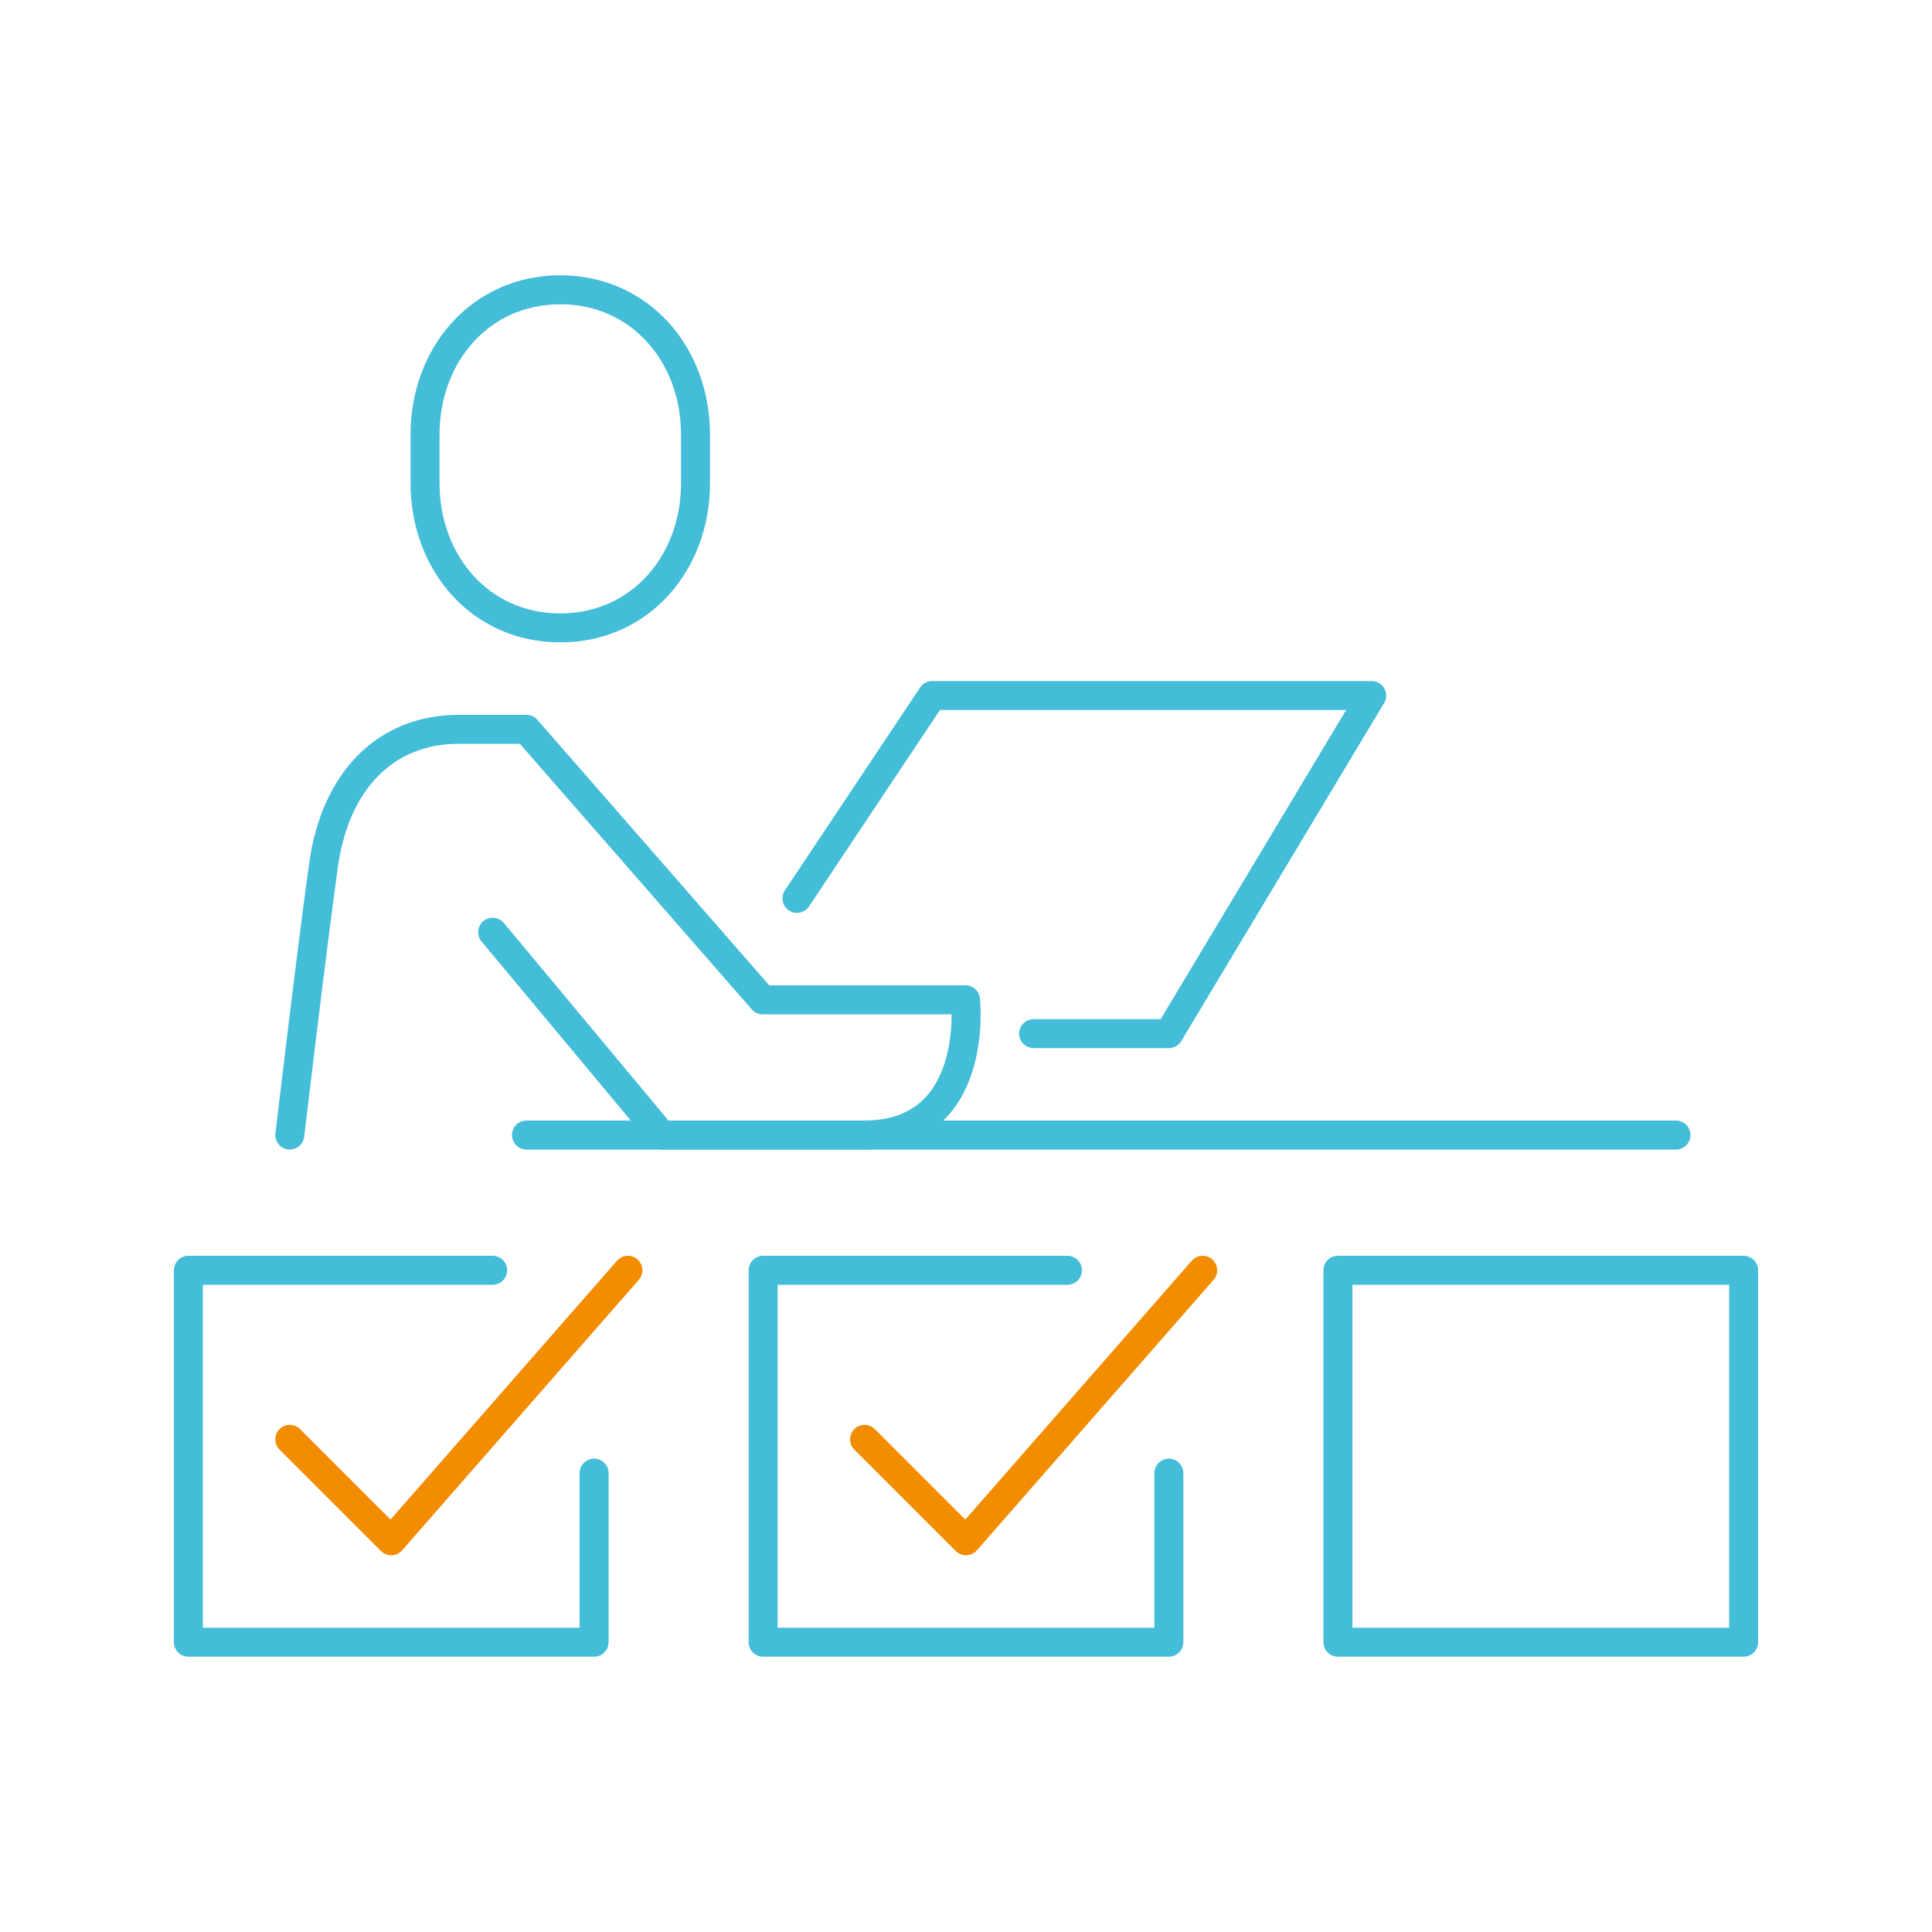
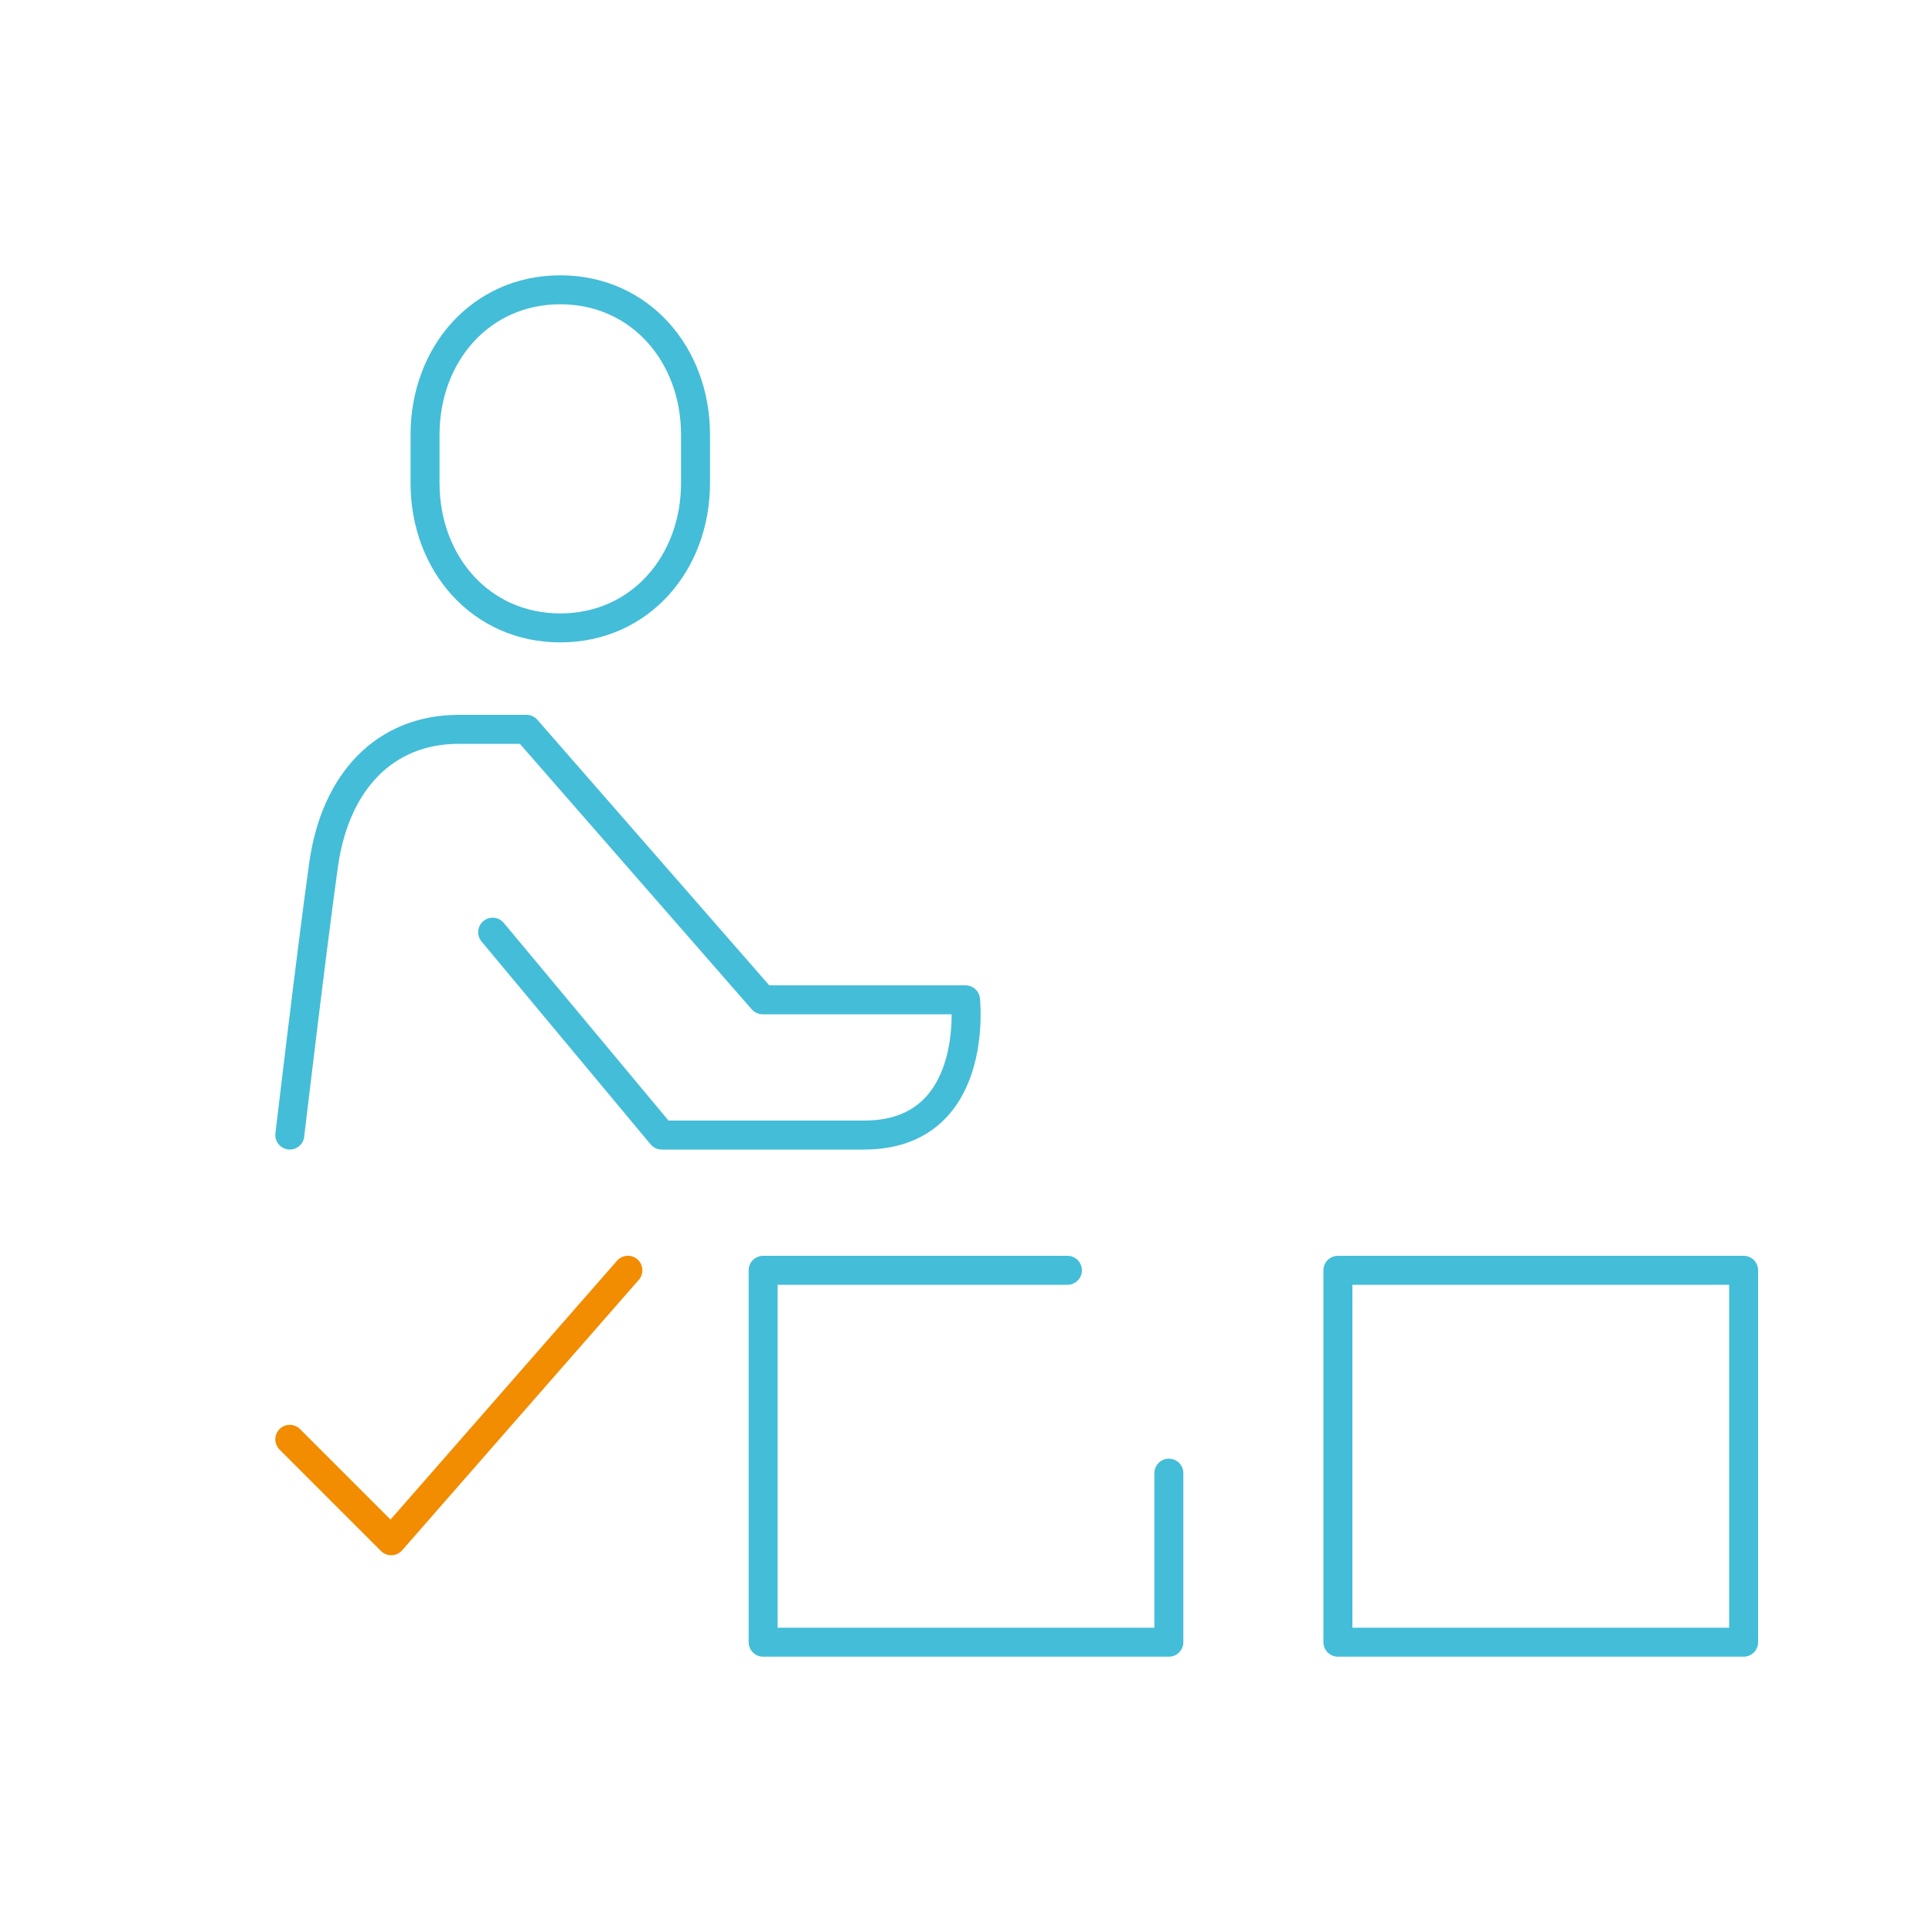
<svg xmlns="http://www.w3.org/2000/svg" version="1.1" id="Layer_1" x="0px" y="0px" viewBox="0 0 400 400" style="enable-background:new 0 0 400 400;" xml:space="preserve">
  <style type="text/css">
	.st0{fill:none;stroke:#44BDD8;stroke-width:6;stroke-linecap:round;stroke-linejoin:round;stroke-miterlimit:10;}
	.st1{fill:none;stroke:#F28C00;stroke-width:6;stroke-linecap:round;stroke-linejoin:round;stroke-miterlimit:10;}
</style>
  <g id="task_list">
    <polyline class="st0" points="242,305 242,340 158,340 158,263 221,263  " />
-     <polyline class="st1" points="179,298 200,319 249,263  " />
    <rect x="277" y="263" class="st0" width="84" height="77" />
-     <polyline class="st0" points="123,305 123,340 39,340 39,263 102,263  " />
    <polyline class="st1" points="60,298 81,319 130,263  " />
    <path class="st0" d="M116,130c-16.5,0-28-13.4-28-30V90c0-16.6,11.5-30,28-30c16.5,0,28,13.4,28,30v10C144,116.6,132.5,130,116,130   z" />
    <path class="st0" d="M60,235c0,0,4.6-38.9,7-56c2.4-17.1,12.6-28,28-28h14l48.9,56h42c0,0,3.1,28-21,28H137l-35-42" />
-     <polyline class="st0" points="165,186 193,144 284,144 242,214 214,214  " />
-     <line class="st0" x1="109" y1="235" x2="347" y2="235" />
  </g>
</svg>